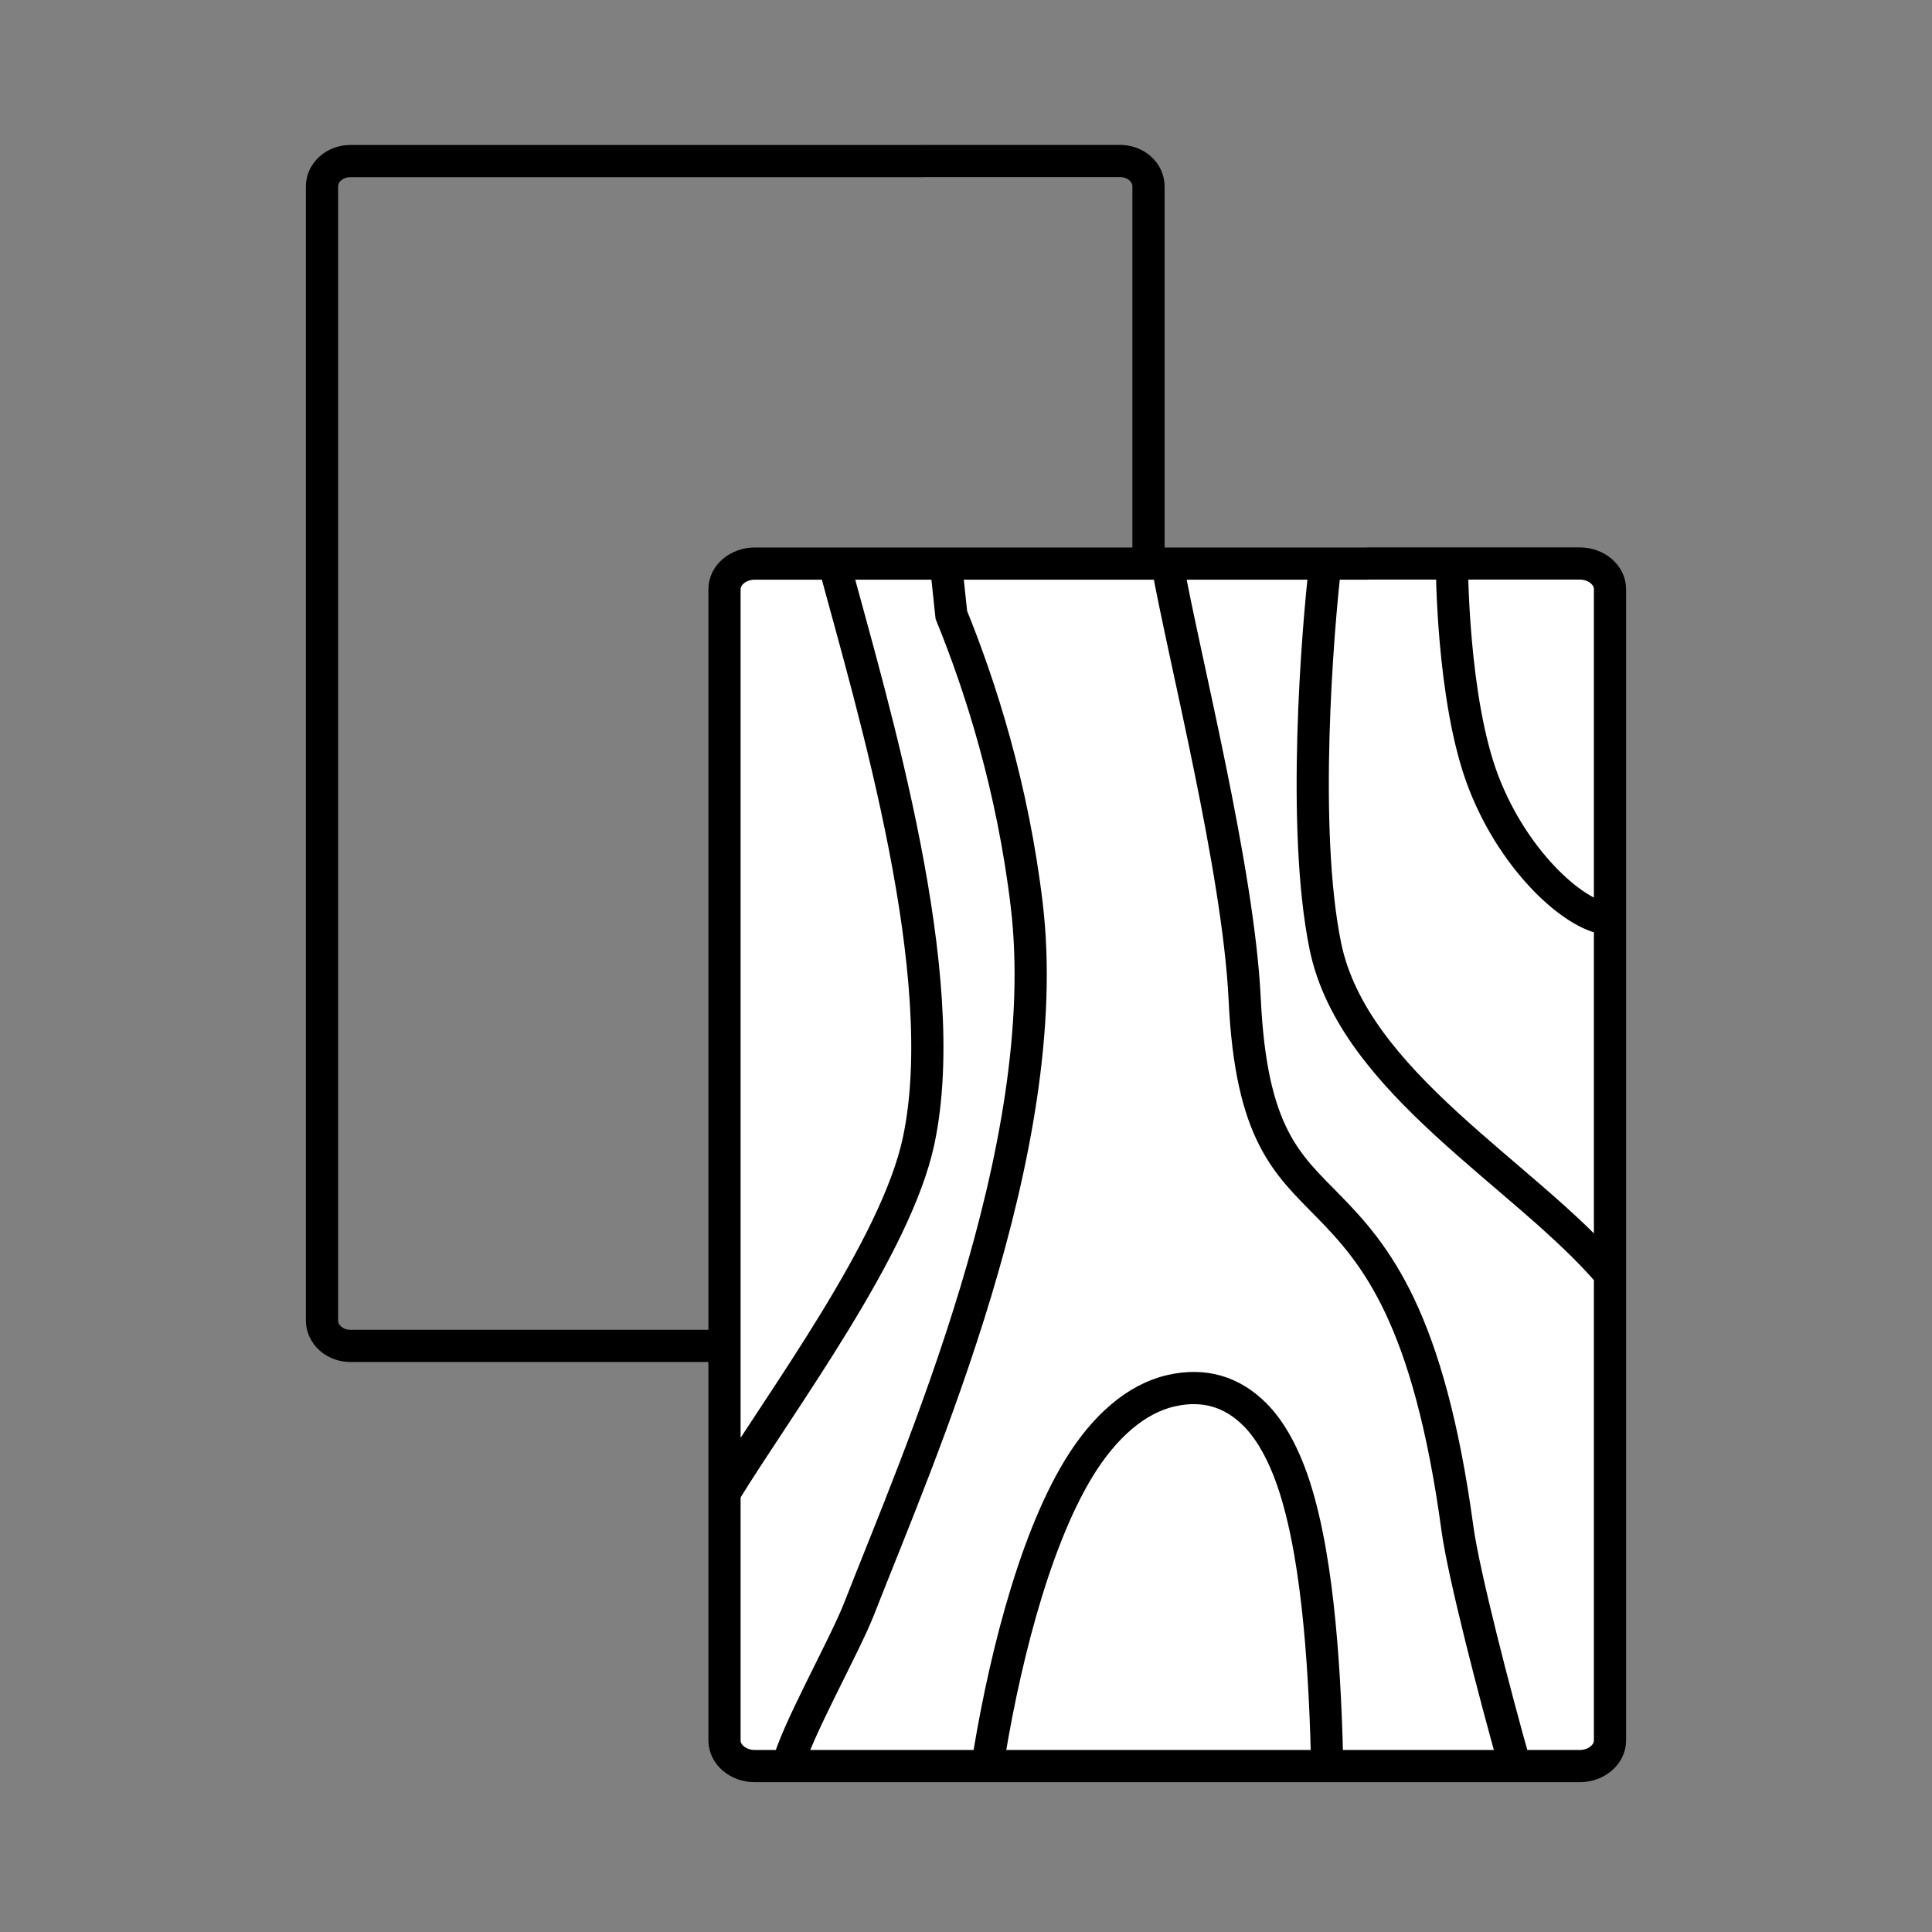
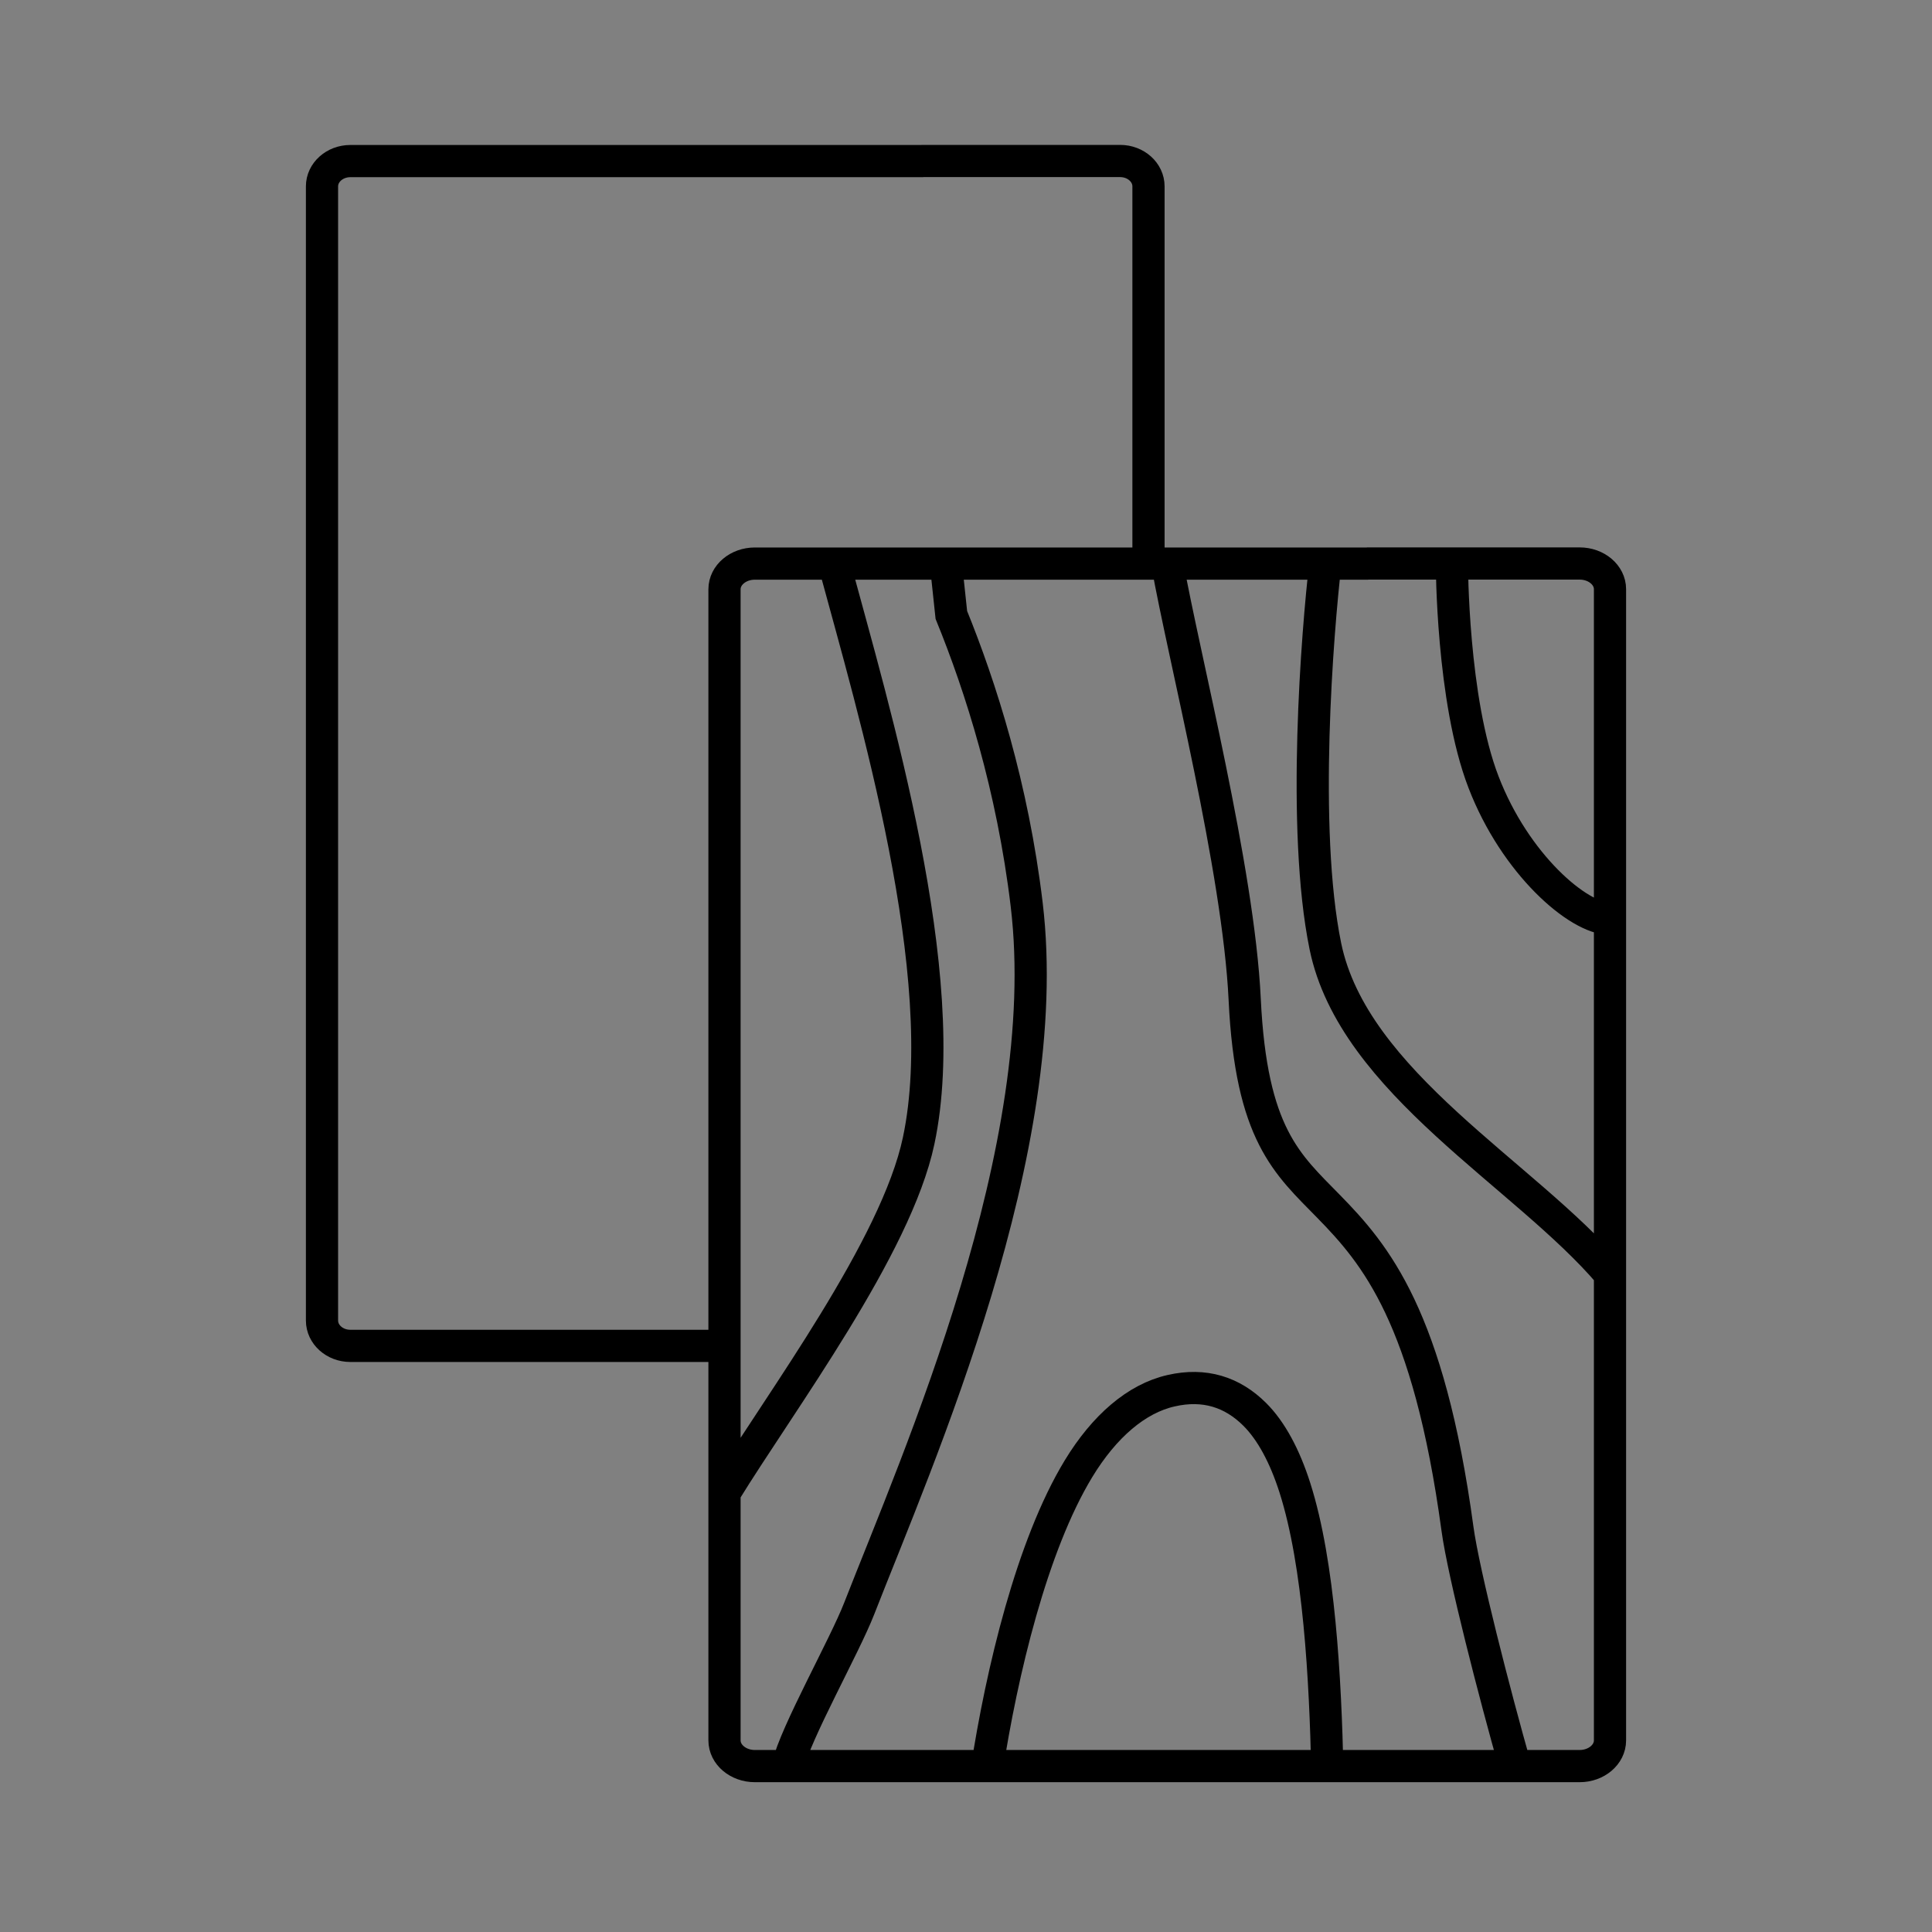
<svg xmlns="http://www.w3.org/2000/svg" width="24" height="24" viewBox="0 0 24 24" fill="none">
  <rect x="0" y="0" width="24" height="24" fill="#808080" stroke="none" />
-   <path fill-rule="evenodd" clip-rule="evenodd" d="M16.995 7H19.623C19.831 7 20 7.143 20 7.319V21.62C20 21.796 19.831 21.939 19.623 21.939H9.377C9.169 21.939 9 21.796 9 21.62V7.32C9 7.144 9.169 7.001 9.377 7.001H10.362H16.984L16.995 7Z" fill="white" />
  <path d="M10.362 7.001H9.377C9.169 7.001 9 7.144 9 7.32V21.62C9 21.796 9.169 21.939 9.377 21.939H19.623C19.831 21.939 20 21.796 20 21.62V7.319C20 7.143 19.831 7 19.623 7H16.995L16.984 7.001H10.362ZM10.362 7.001C10.859 8.84 11.847 12.12 11.412 14.17C11.132 15.495 9.701 17.404 9 18.544M16.464 7C16.367 7.829 16.166 10.296 16.464 11.753C16.812 13.451 18.952 14.592 20 15.828M14.5 7C14.706 8.16 15.385 10.796 15.462 12.414C15.542 14.096 15.99 14.46 16.506 14.988C17.085 15.58 17.747 16.355 18.105 18.989C18.181 19.549 18.57 21.054 18.821 21.939M11.75 7L11.818 7.639C12.181 8.53 12.579 9.775 12.754 11.238C13.115 14.258 11.407 18.103 10.672 19.985C10.491 20.45 9.88 21.531 9.786 21.939M12.255 22C12.444 20.771 12.818 19.2 13.397 18.246C13.717 17.719 14.118 17.373 14.548 17.276C14.963 17.181 15.308 17.292 15.587 17.57C15.792 17.774 15.961 18.09 16.086 18.483C16.388 19.43 16.464 20.859 16.489 21.999M18.036 7C18.036 7 18.036 8.698 18.429 9.716C18.821 10.735 19.607 11.414 20 11.414" stroke="black" stroke-width="0.4" />
  <path d="M14.267 7V2.315C14.267 2.141 14.109 2 13.915 2H11.462L11.452 2.001H5.271H4.352C4.158 2.001 4 2.142 4 2.315V16.404C4 16.578 4.158 16.719 4.352 16.719H9" stroke="black" stroke-width="0.4" />
</svg>